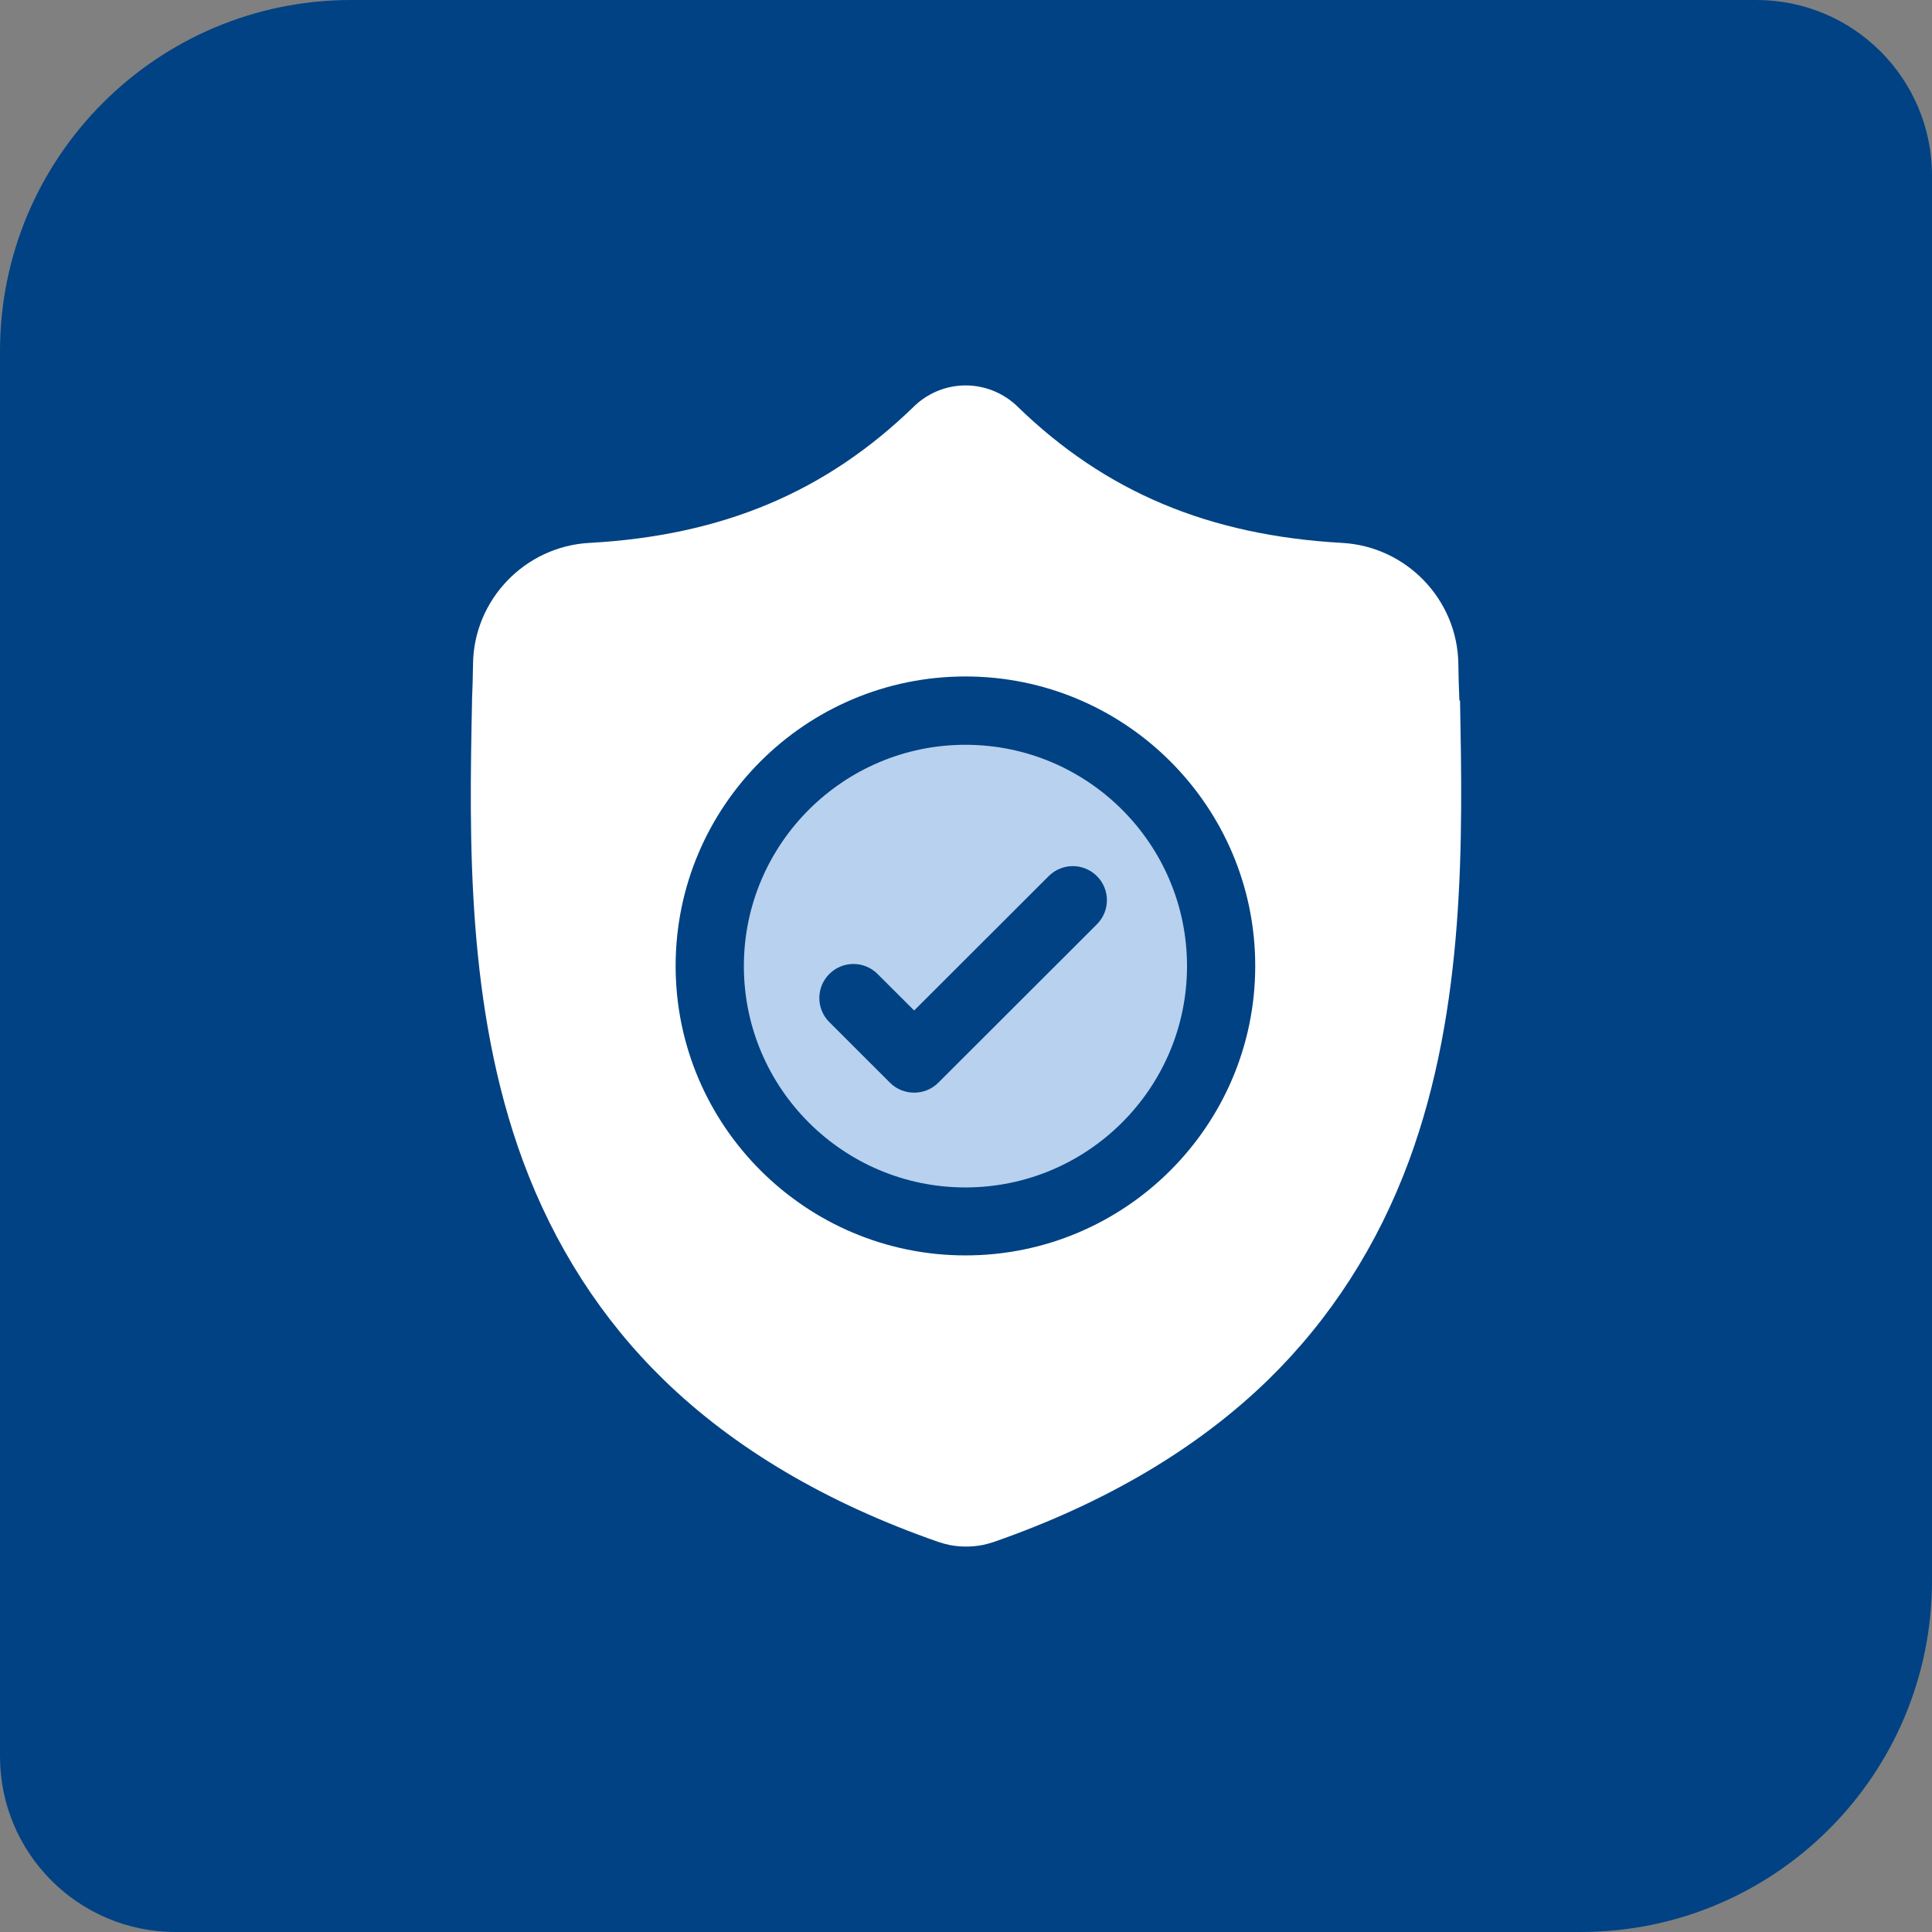
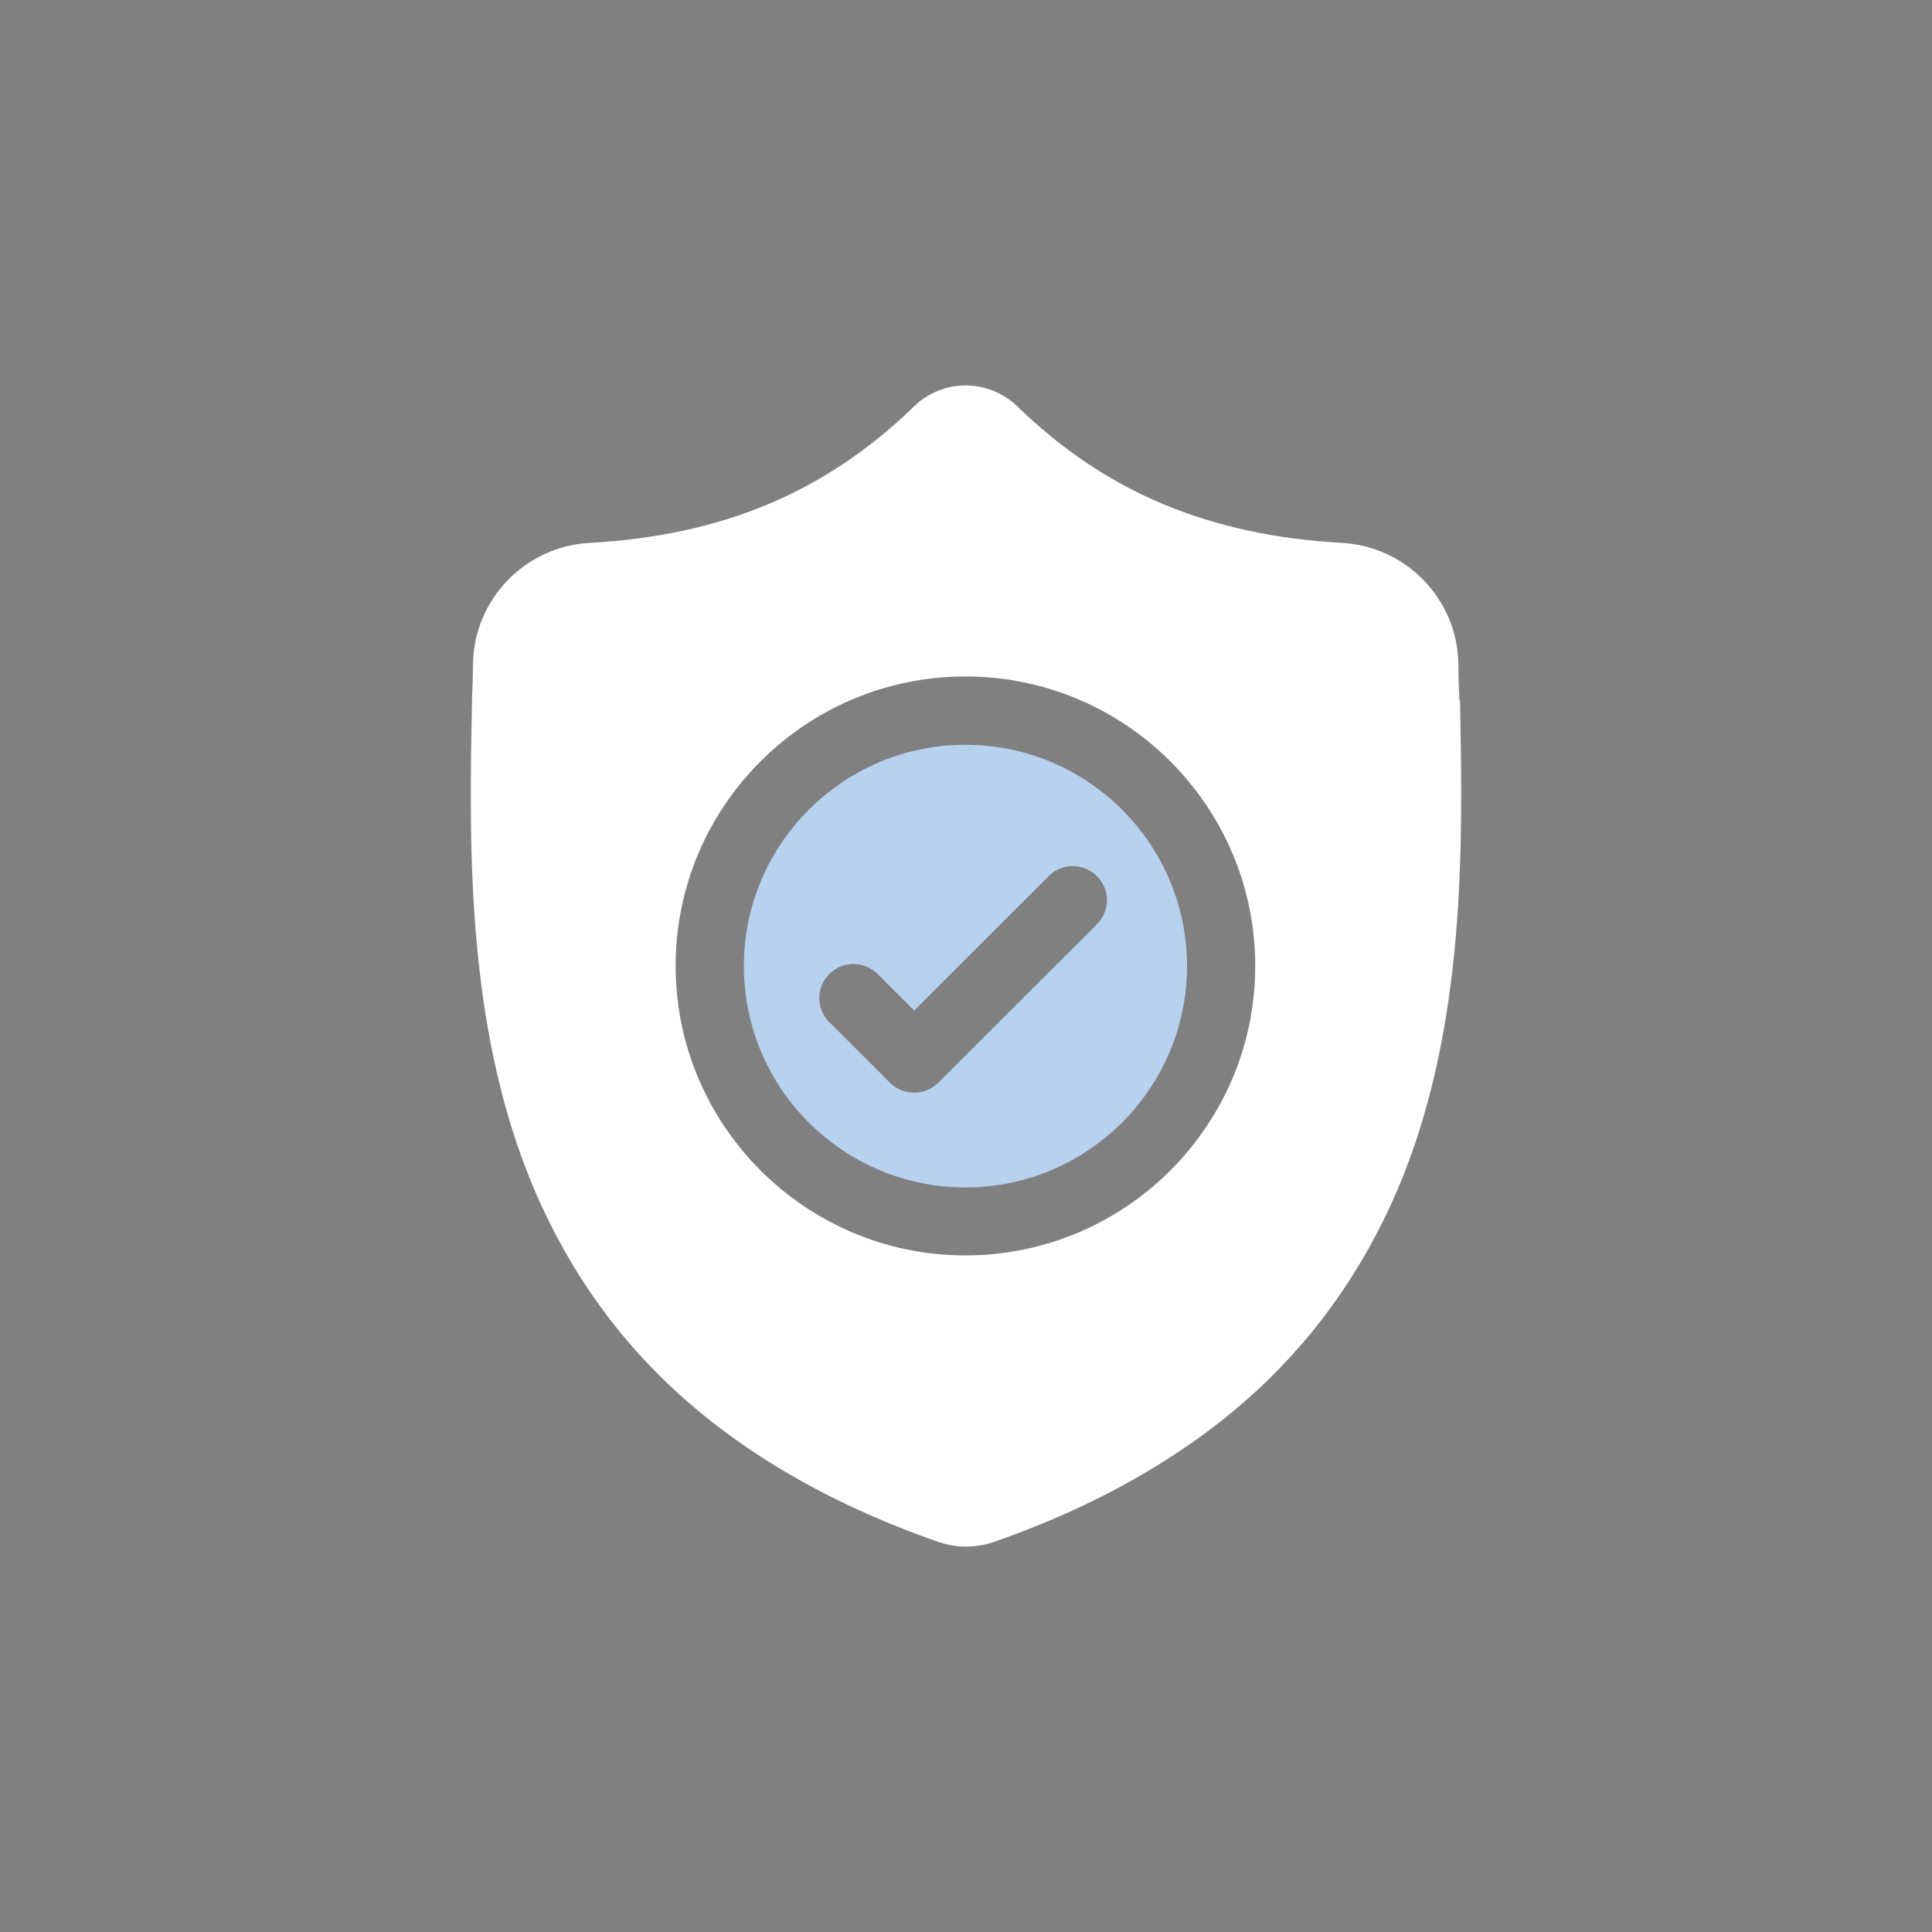
<svg xmlns="http://www.w3.org/2000/svg" width="88" height="88" viewBox="0 0 88 88" fill="none">
  <rect x="0" y="0" width="88" height="88" fill="#808080" stroke="none" />
-   <path d="M0 16C0 7.163 7.163 0 16 0H80C84.418 0 88 3.582 88 8V72C88 80.837 80.837 88 72 88H8C3.582 88 0 84.418 0 80V16Z" fill="#004283" />
  <path d="M43.974 33.924C38.414 33.924 33.882 38.443 33.882 44.005C33.882 49.566 38.406 54.086 43.974 54.086C49.542 54.086 54.067 49.566 54.067 44.005C54.067 38.443 49.542 33.924 43.974 33.924ZM49.963 42.099L42.736 49.318C42.432 49.621 42.035 49.769 41.638 49.769C41.241 49.769 40.844 49.621 40.54 49.318L37.775 46.556C37.168 45.95 37.168 44.969 37.775 44.363C38.383 43.756 39.364 43.756 39.971 44.363L41.638 46.027L47.767 39.906C48.374 39.299 49.355 39.299 49.963 39.906C50.57 40.512 50.57 41.492 49.963 42.099Z" fill="#B7D1EF" />
  <path d="M66.472 31.901V31.862C66.449 31.357 66.433 30.82 66.425 30.221C66.379 27.304 64.058 24.893 61.138 24.729C55.048 24.387 50.337 22.404 46.318 18.491L46.287 18.46C44.971 17.254 42.993 17.254 41.685 18.46L41.654 18.491C37.627 22.411 32.916 24.395 26.834 24.729C23.914 24.893 21.593 27.304 21.546 30.221C21.539 30.812 21.523 31.349 21.5 31.862V31.956C21.375 38.155 21.235 45.872 23.82 52.88C25.245 56.731 27.395 60.083 30.222 62.837C33.438 65.972 37.651 68.461 42.744 70.234C42.907 70.289 43.079 70.335 43.258 70.374C43.507 70.421 43.756 70.444 44.005 70.444C44.255 70.444 44.504 70.421 44.753 70.374C44.932 70.335 45.103 70.289 45.267 70.234C50.352 68.461 54.557 65.972 57.774 62.837C60.593 60.083 62.75 56.731 64.175 52.88C66.768 45.856 66.62 38.124 66.503 31.909L66.472 31.901ZM43.974 57.182C36.701 57.182 30.774 51.27 30.774 43.997C30.774 36.724 36.693 30.812 43.974 30.812C51.255 30.812 57.174 36.724 57.174 43.997C57.174 51.27 51.255 57.182 43.974 57.182Z" fill="white" />
</svg>